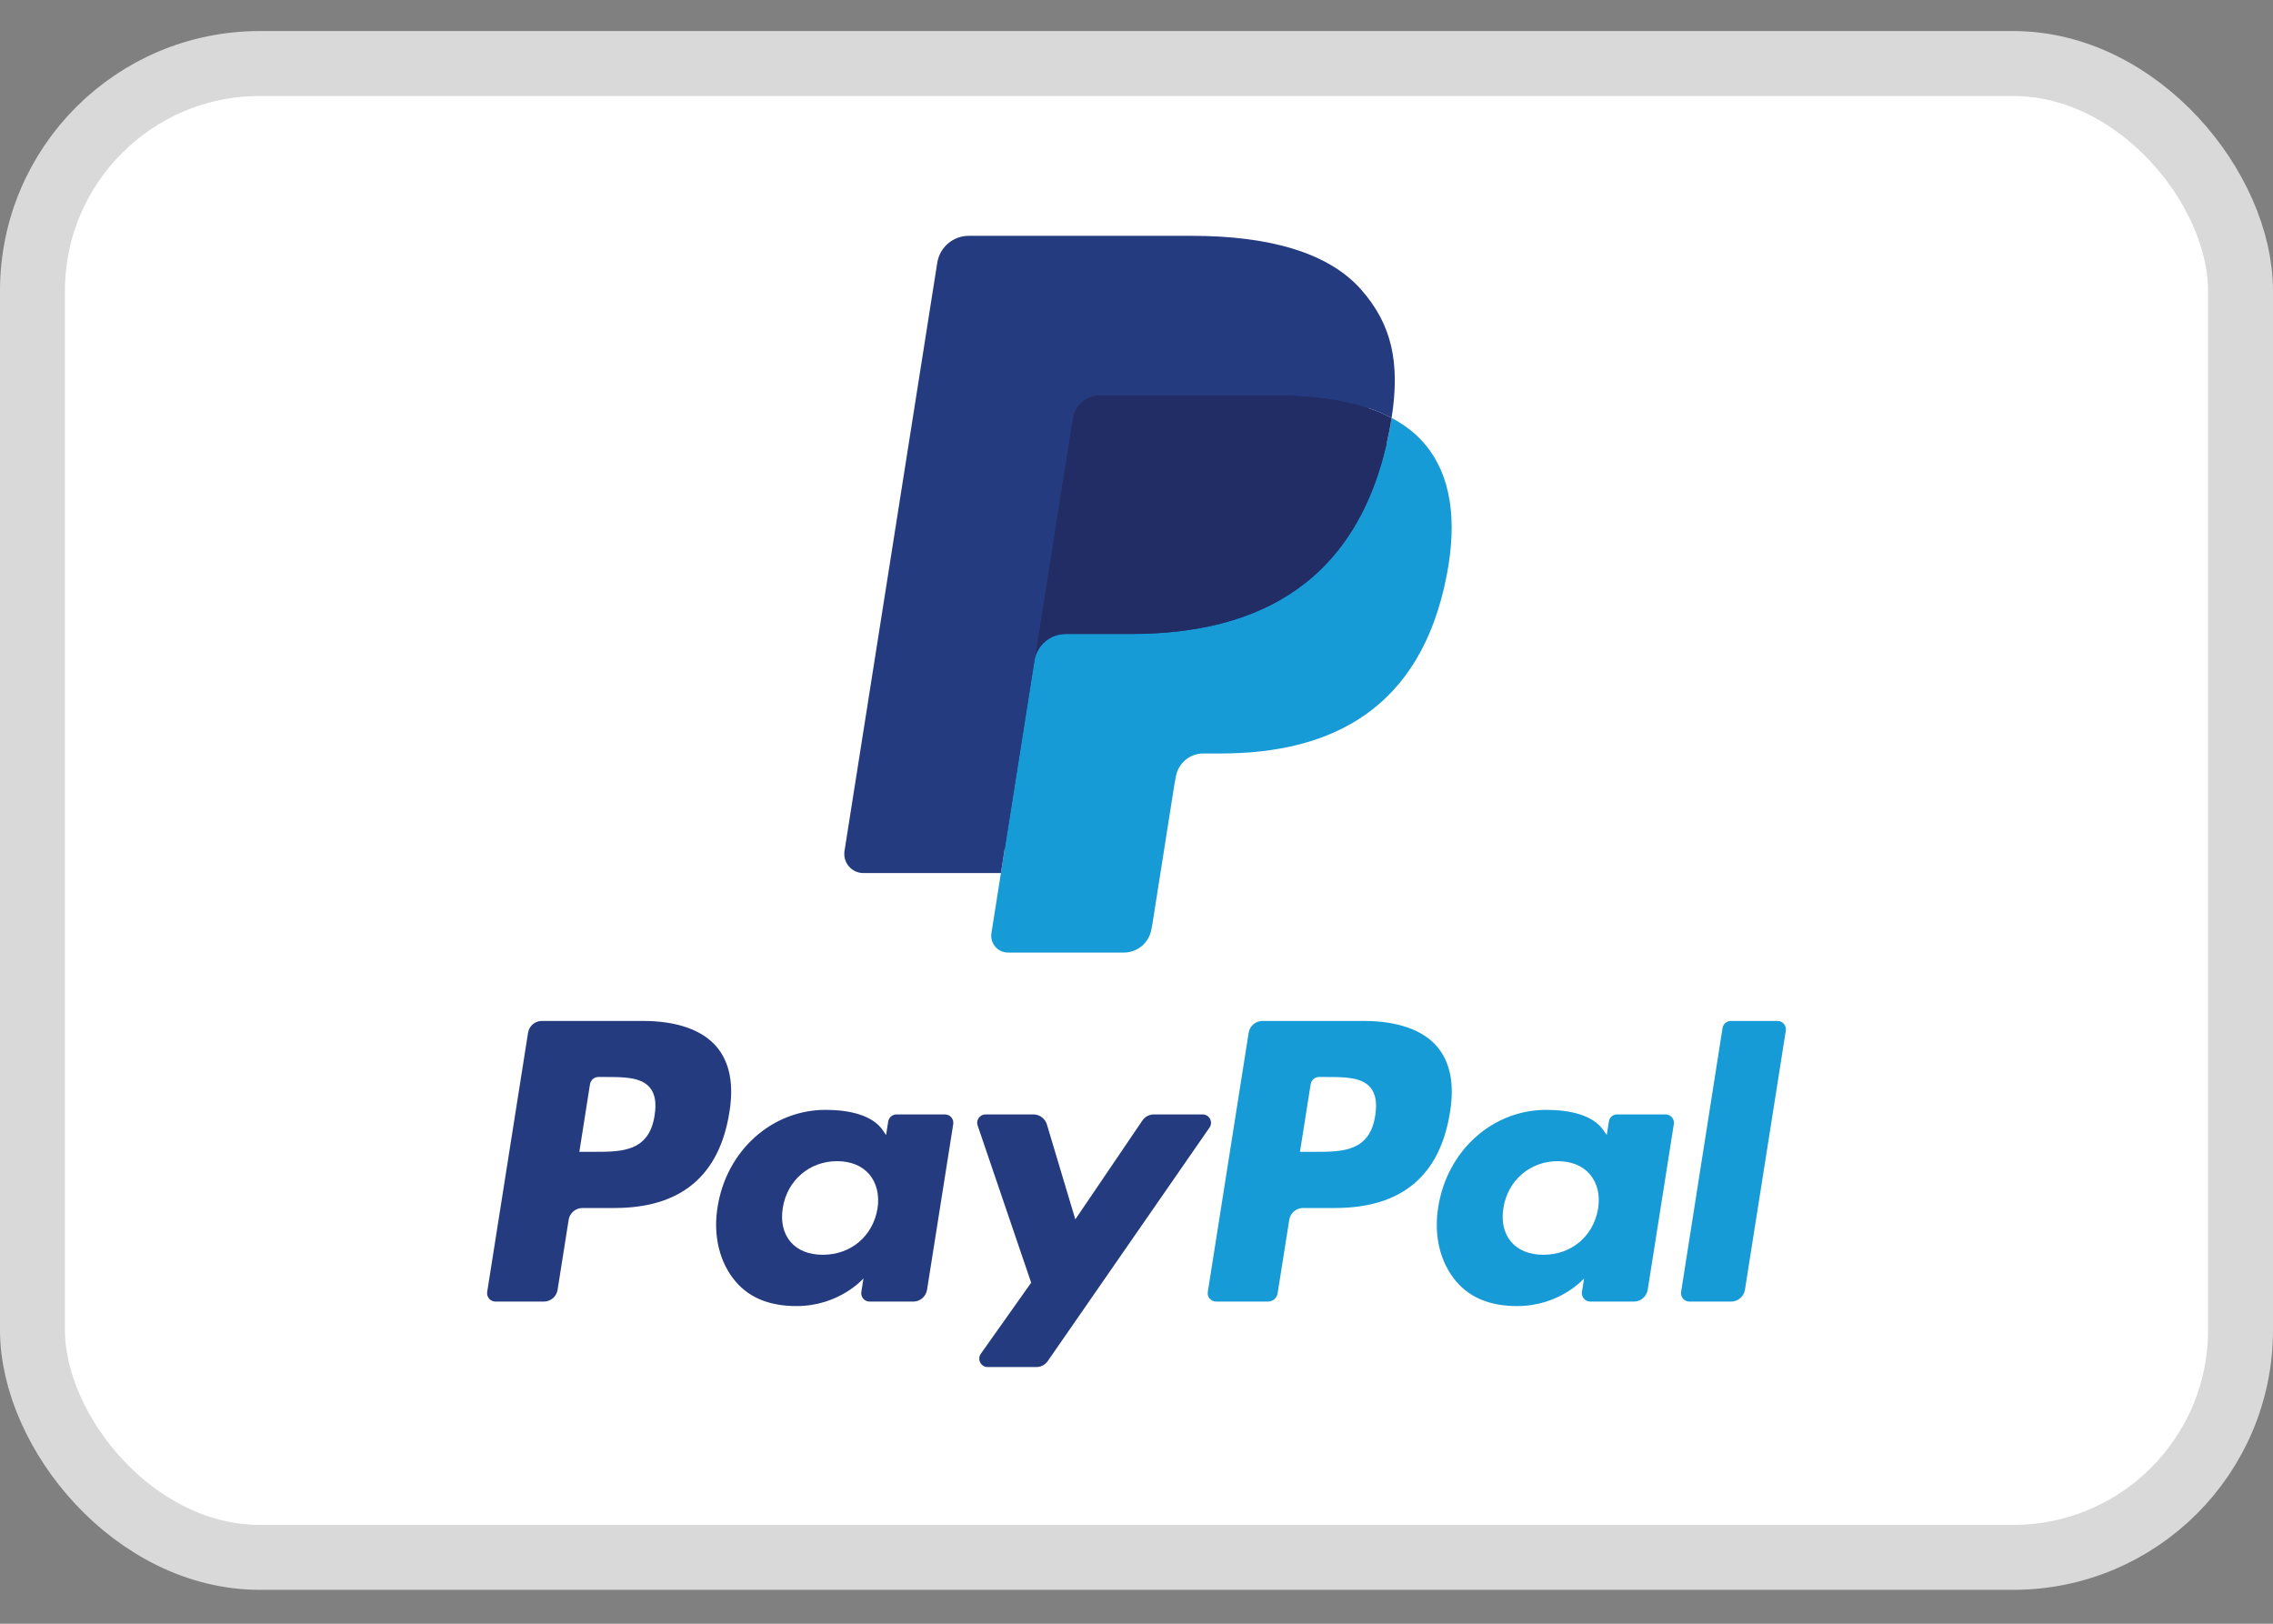
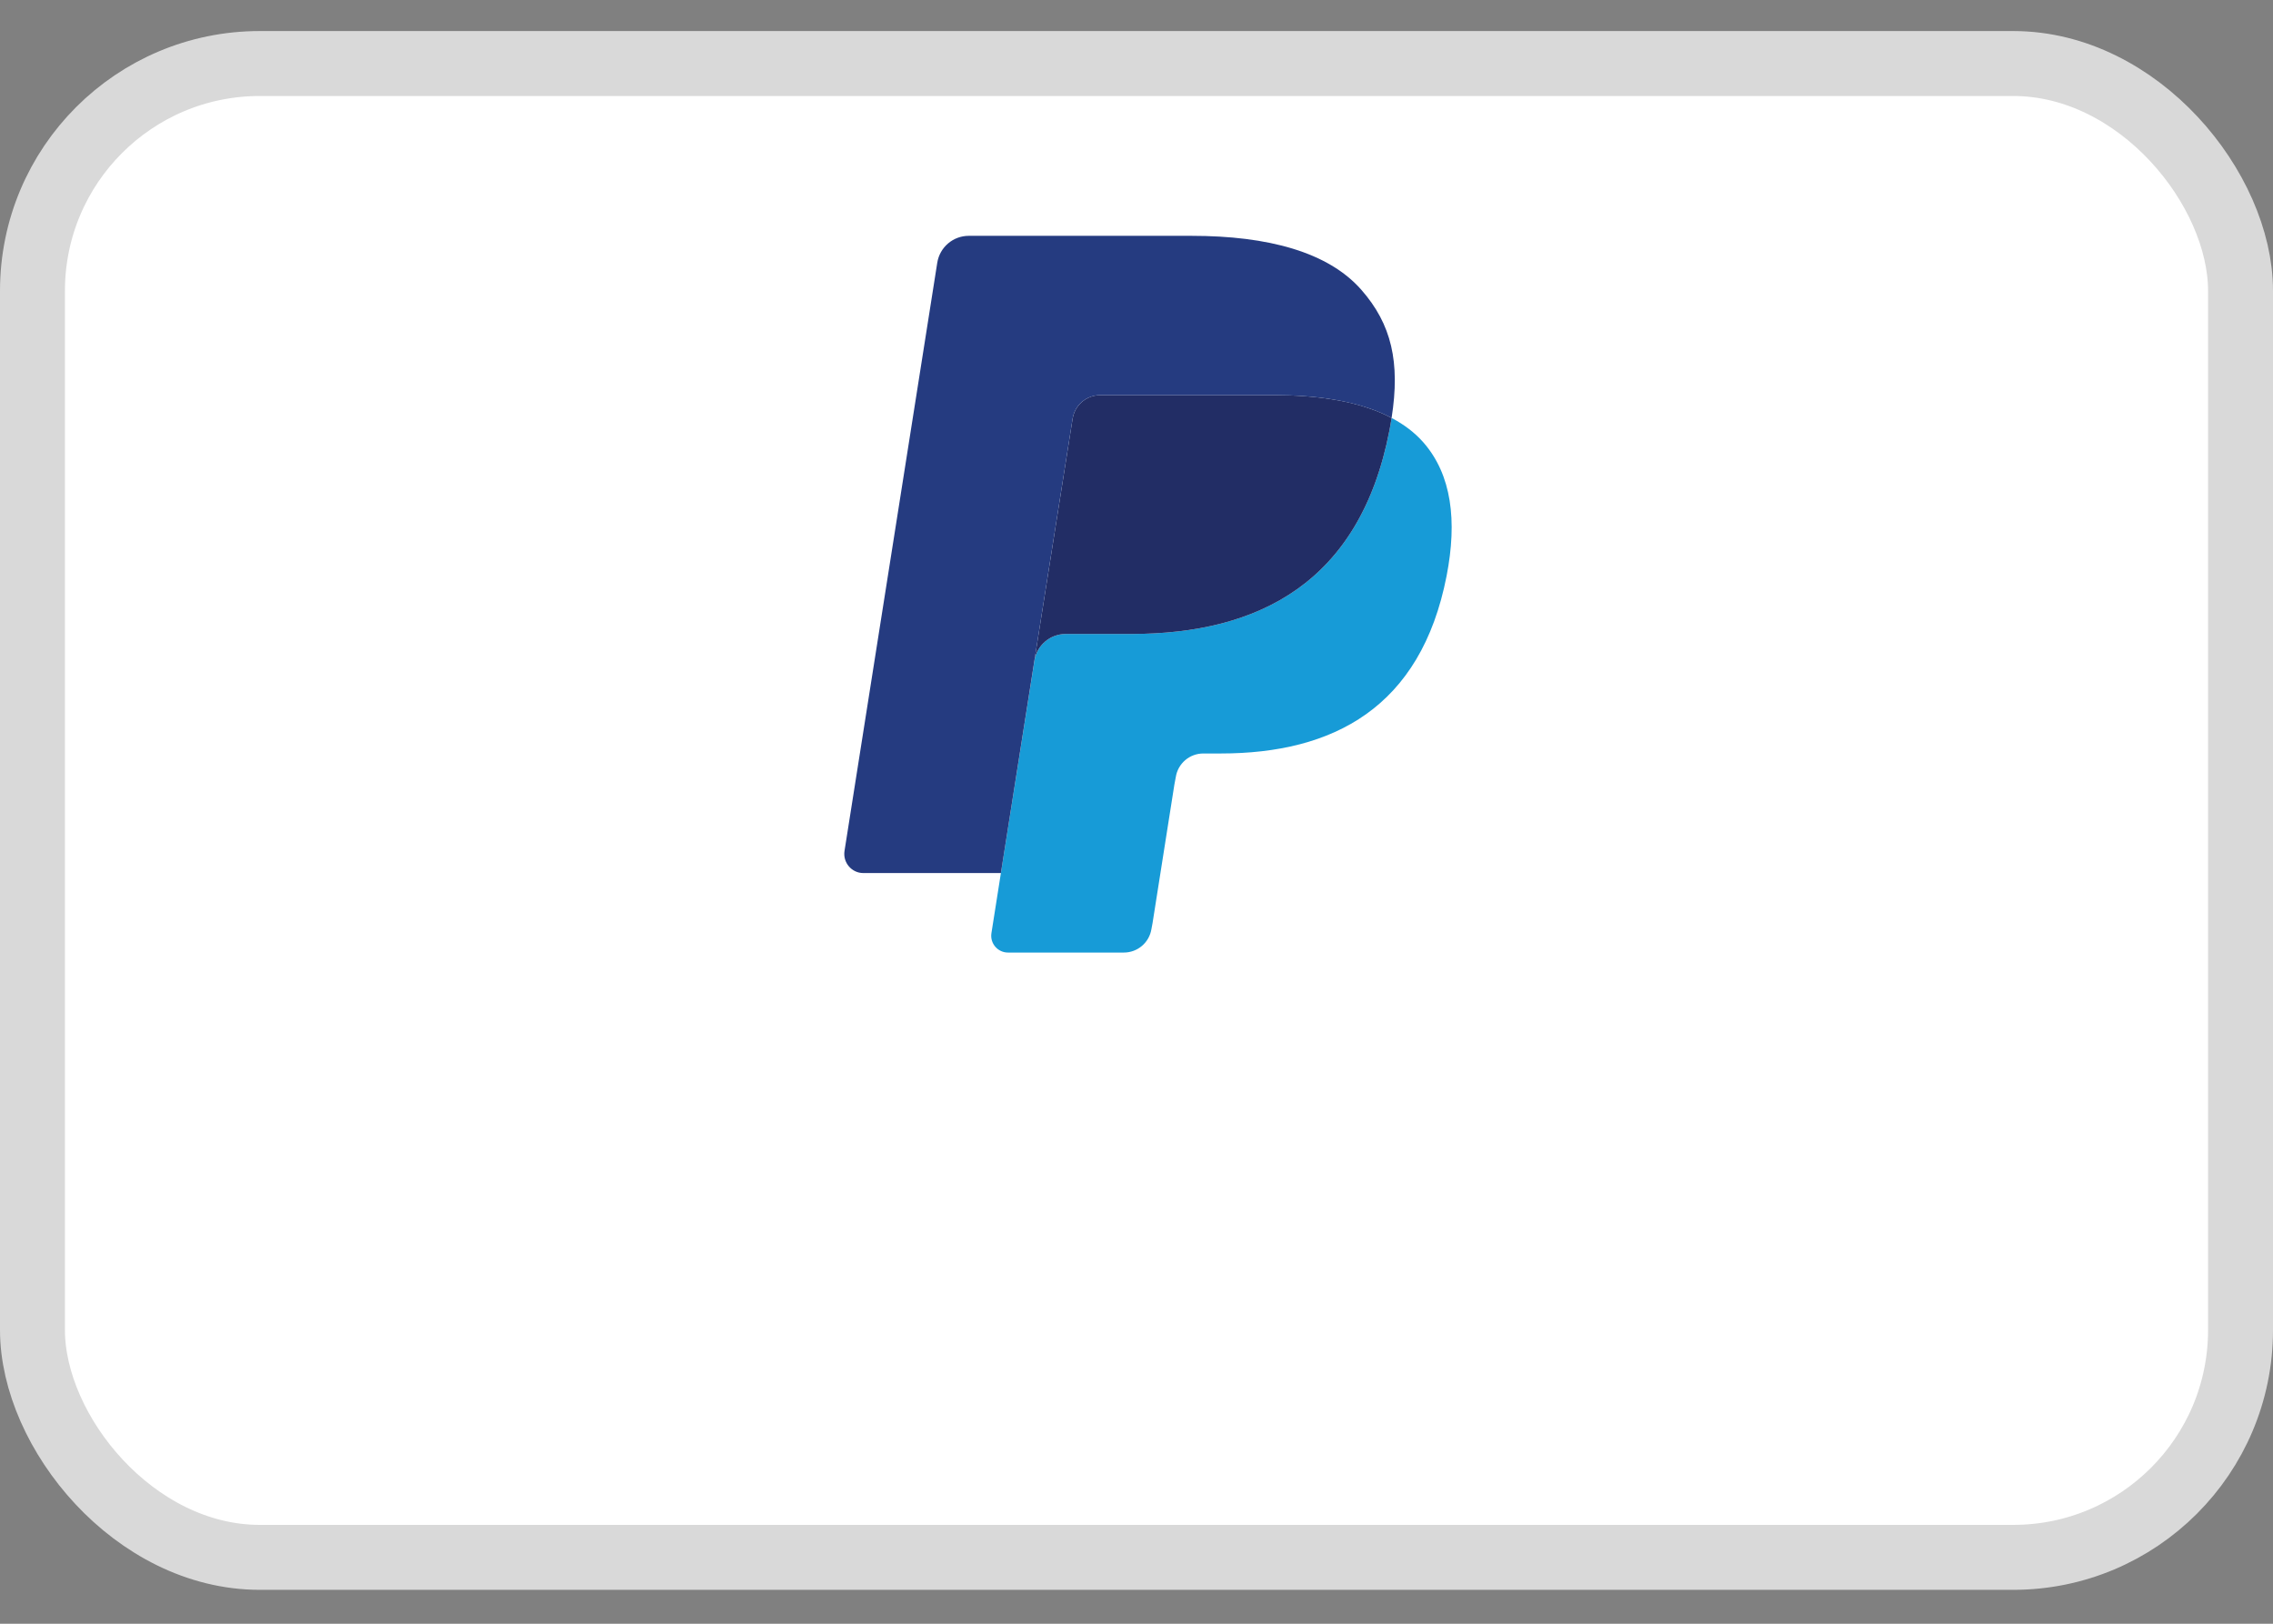
<svg xmlns="http://www.w3.org/2000/svg" width="35" height="25" viewBox="0 0 35 25" fill="none">
  <rect x="0" y="0" width="35" height="25" fill="#808080" stroke="none" />
  <rect x="0.5" y="0.978" width="34" height="23" rx="3.5" fill="white" stroke="#D9D9D9" />
-   <path fill-rule="evenodd" clip-rule="evenodd" d="M9.9 15.719H8.344C8.238 15.719 8.147 15.796 8.131 15.901L7.502 19.89C7.489 19.969 7.55 20.04 7.63 20.04H8.373C8.479 20.04 8.57 19.963 8.586 19.858L8.756 18.782C8.772 18.676 8.863 18.599 8.969 18.599H9.462C10.486 18.599 11.078 18.103 11.232 17.12C11.302 16.691 11.235 16.353 11.034 16.116C10.813 15.857 10.421 15.719 9.9 15.719ZM10.079 17.176C9.994 17.734 9.568 17.734 9.156 17.734H8.921L9.085 16.692C9.095 16.629 9.15 16.582 9.214 16.582H9.321C9.602 16.582 9.867 16.582 10.004 16.742C10.086 16.838 10.111 16.98 10.079 17.176ZM14.55 17.158H13.805C13.742 17.158 13.687 17.204 13.677 17.267L13.644 17.476L13.592 17.4C13.431 17.166 13.071 17.088 12.712 17.088C11.889 17.088 11.186 17.712 11.049 18.586C10.978 19.022 11.079 19.439 11.326 19.73C11.553 19.998 11.878 20.109 12.265 20.109C12.928 20.109 13.296 19.683 13.296 19.683L13.263 19.89C13.25 19.969 13.311 20.04 13.39 20.04H14.062C14.168 20.04 14.258 19.963 14.275 19.857L14.678 17.308C14.69 17.229 14.63 17.158 14.55 17.158ZM13.512 18.608C13.44 19.034 13.102 19.319 12.671 19.319C12.455 19.319 12.282 19.25 12.171 19.118C12.061 18.988 12.019 18.802 12.054 18.595C12.121 18.173 12.465 17.878 12.889 17.878C13.1 17.878 13.272 17.948 13.386 18.081C13.499 18.215 13.544 18.402 13.512 18.608ZM17.769 17.158H18.518C18.622 17.158 18.684 17.276 18.624 17.361L16.134 20.955C16.094 21.014 16.027 21.048 15.957 21.048H15.209C15.104 21.048 15.042 20.93 15.103 20.843L15.878 19.749L15.054 17.329C15.025 17.245 15.087 17.158 15.177 17.158H15.912C16.008 17.158 16.092 17.221 16.12 17.312L16.558 18.774L17.59 17.253C17.63 17.193 17.698 17.158 17.769 17.158Z" fill="#253B80" />
-   <path fill-rule="evenodd" clip-rule="evenodd" d="M25.886 19.89L26.524 15.828C26.534 15.765 26.588 15.719 26.652 15.719H27.371C27.45 15.719 27.511 15.79 27.498 15.869L26.869 19.858C26.852 19.963 26.762 20.04 26.655 20.04H26.013C25.934 20.04 25.873 19.969 25.886 19.89ZM20.996 15.719H19.44C19.334 15.719 19.244 15.796 19.227 15.901L18.598 19.89C18.585 19.969 18.646 20.04 18.726 20.04H19.524C19.598 20.04 19.662 19.986 19.673 19.912L19.852 18.782C19.868 18.676 19.959 18.599 20.065 18.599H20.557C21.582 18.599 22.174 18.103 22.328 17.12C22.398 16.691 22.331 16.353 22.13 16.116C21.909 15.856 21.517 15.719 20.996 15.719ZM21.176 17.176C21.091 17.734 20.664 17.734 20.252 17.734H20.017L20.182 16.692C20.192 16.629 20.246 16.582 20.31 16.582H20.418C20.698 16.582 20.963 16.582 21.1 16.742C21.182 16.838 21.207 16.98 21.176 17.176ZM25.646 17.158H24.901C24.837 17.158 24.783 17.204 24.774 17.267L24.741 17.476L24.688 17.4C24.527 17.166 24.168 17.088 23.809 17.088C22.985 17.088 22.283 17.712 22.146 18.586C22.075 19.022 22.175 19.439 22.423 19.73C22.651 19.998 22.975 20.109 23.361 20.109C24.025 20.109 24.392 19.683 24.392 19.683L24.359 19.89C24.347 19.969 24.408 20.04 24.488 20.04H25.158C25.265 20.04 25.355 19.963 25.372 19.857L25.774 17.308C25.787 17.229 25.726 17.158 25.646 17.158ZM24.608 18.608C24.536 19.034 24.198 19.319 23.767 19.319C23.551 19.319 23.378 19.25 23.267 19.118C23.157 18.988 23.115 18.802 23.15 18.595C23.218 18.173 23.561 17.878 23.985 17.878C24.196 17.878 24.368 17.948 24.482 18.081C24.596 18.215 24.641 18.402 24.608 18.608Z" fill="#179BD7" />
-   <path d="M15.657 14.292L15.848 13.077L15.422 13.067H13.388L14.802 4.103C14.806 4.076 14.82 4.051 14.841 4.033C14.862 4.015 14.889 4.005 14.917 4.005H18.347C19.485 4.005 20.271 4.242 20.682 4.71C20.874 4.93 20.996 5.159 21.056 5.411C21.118 5.676 21.119 5.992 21.058 6.378L21.054 6.406V6.653L21.246 6.762C21.408 6.848 21.537 6.947 21.636 7.059C21.8 7.247 21.907 7.485 21.952 7.768C21.998 8.059 21.983 8.405 21.907 8.796C21.819 9.247 21.677 9.639 21.485 9.96C21.309 10.256 21.084 10.501 20.818 10.691C20.564 10.872 20.261 11.009 19.919 11.097C19.588 11.183 19.21 11.227 18.796 11.227H18.529C18.338 11.227 18.152 11.296 18.007 11.419C17.861 11.545 17.765 11.716 17.735 11.905L17.715 12.014L17.377 14.155L17.362 14.233C17.358 14.258 17.351 14.271 17.34 14.279C17.331 14.287 17.318 14.292 17.305 14.292H15.657Z" fill="#253B80" />
  <path d="M21.428 6.435C21.418 6.5 21.407 6.567 21.393 6.636C20.941 8.958 19.393 9.761 17.417 9.761H16.411C16.169 9.761 15.965 9.936 15.928 10.175L15.412 13.442L15.266 14.368C15.242 14.525 15.363 14.666 15.521 14.666H17.305C17.517 14.666 17.696 14.513 17.73 14.304L17.747 14.213L18.083 12.081L18.105 11.964C18.138 11.755 18.317 11.601 18.529 11.601H18.796C20.525 11.601 21.879 10.899 22.275 8.867C22.44 8.019 22.354 7.31 21.917 6.811C21.785 6.661 21.62 6.536 21.428 6.435Z" fill="#179BD7" />
  <path d="M20.955 6.246C20.886 6.226 20.814 6.208 20.741 6.191C20.668 6.175 20.593 6.161 20.515 6.149C20.244 6.105 19.946 6.084 19.628 6.084H16.939C16.873 6.084 16.81 6.099 16.754 6.126C16.63 6.186 16.538 6.303 16.516 6.447L15.944 10.069L15.927 10.175C15.965 9.936 16.169 9.761 16.41 9.761H17.417C19.393 9.761 20.941 8.958 21.393 6.636C21.407 6.567 21.418 6.5 21.428 6.435C21.314 6.374 21.19 6.322 21.056 6.278C21.023 6.267 20.989 6.256 20.955 6.246Z" fill="#222D65" />
  <path d="M16.516 6.447C16.538 6.303 16.63 6.185 16.754 6.126C16.811 6.099 16.873 6.084 16.939 6.084H19.628C19.946 6.084 20.244 6.105 20.515 6.149C20.593 6.161 20.668 6.176 20.741 6.192C20.814 6.208 20.886 6.226 20.955 6.247C20.989 6.257 21.023 6.267 21.056 6.278C21.19 6.322 21.314 6.375 21.428 6.435C21.563 5.577 21.427 4.992 20.963 4.463C20.452 3.881 19.528 3.631 18.347 3.631H14.917C14.675 3.631 14.47 3.807 14.432 4.046L13.004 13.101C12.976 13.281 13.114 13.442 13.294 13.442H15.412L15.944 10.069L16.516 6.447Z" fill="#253B80" />
</svg>